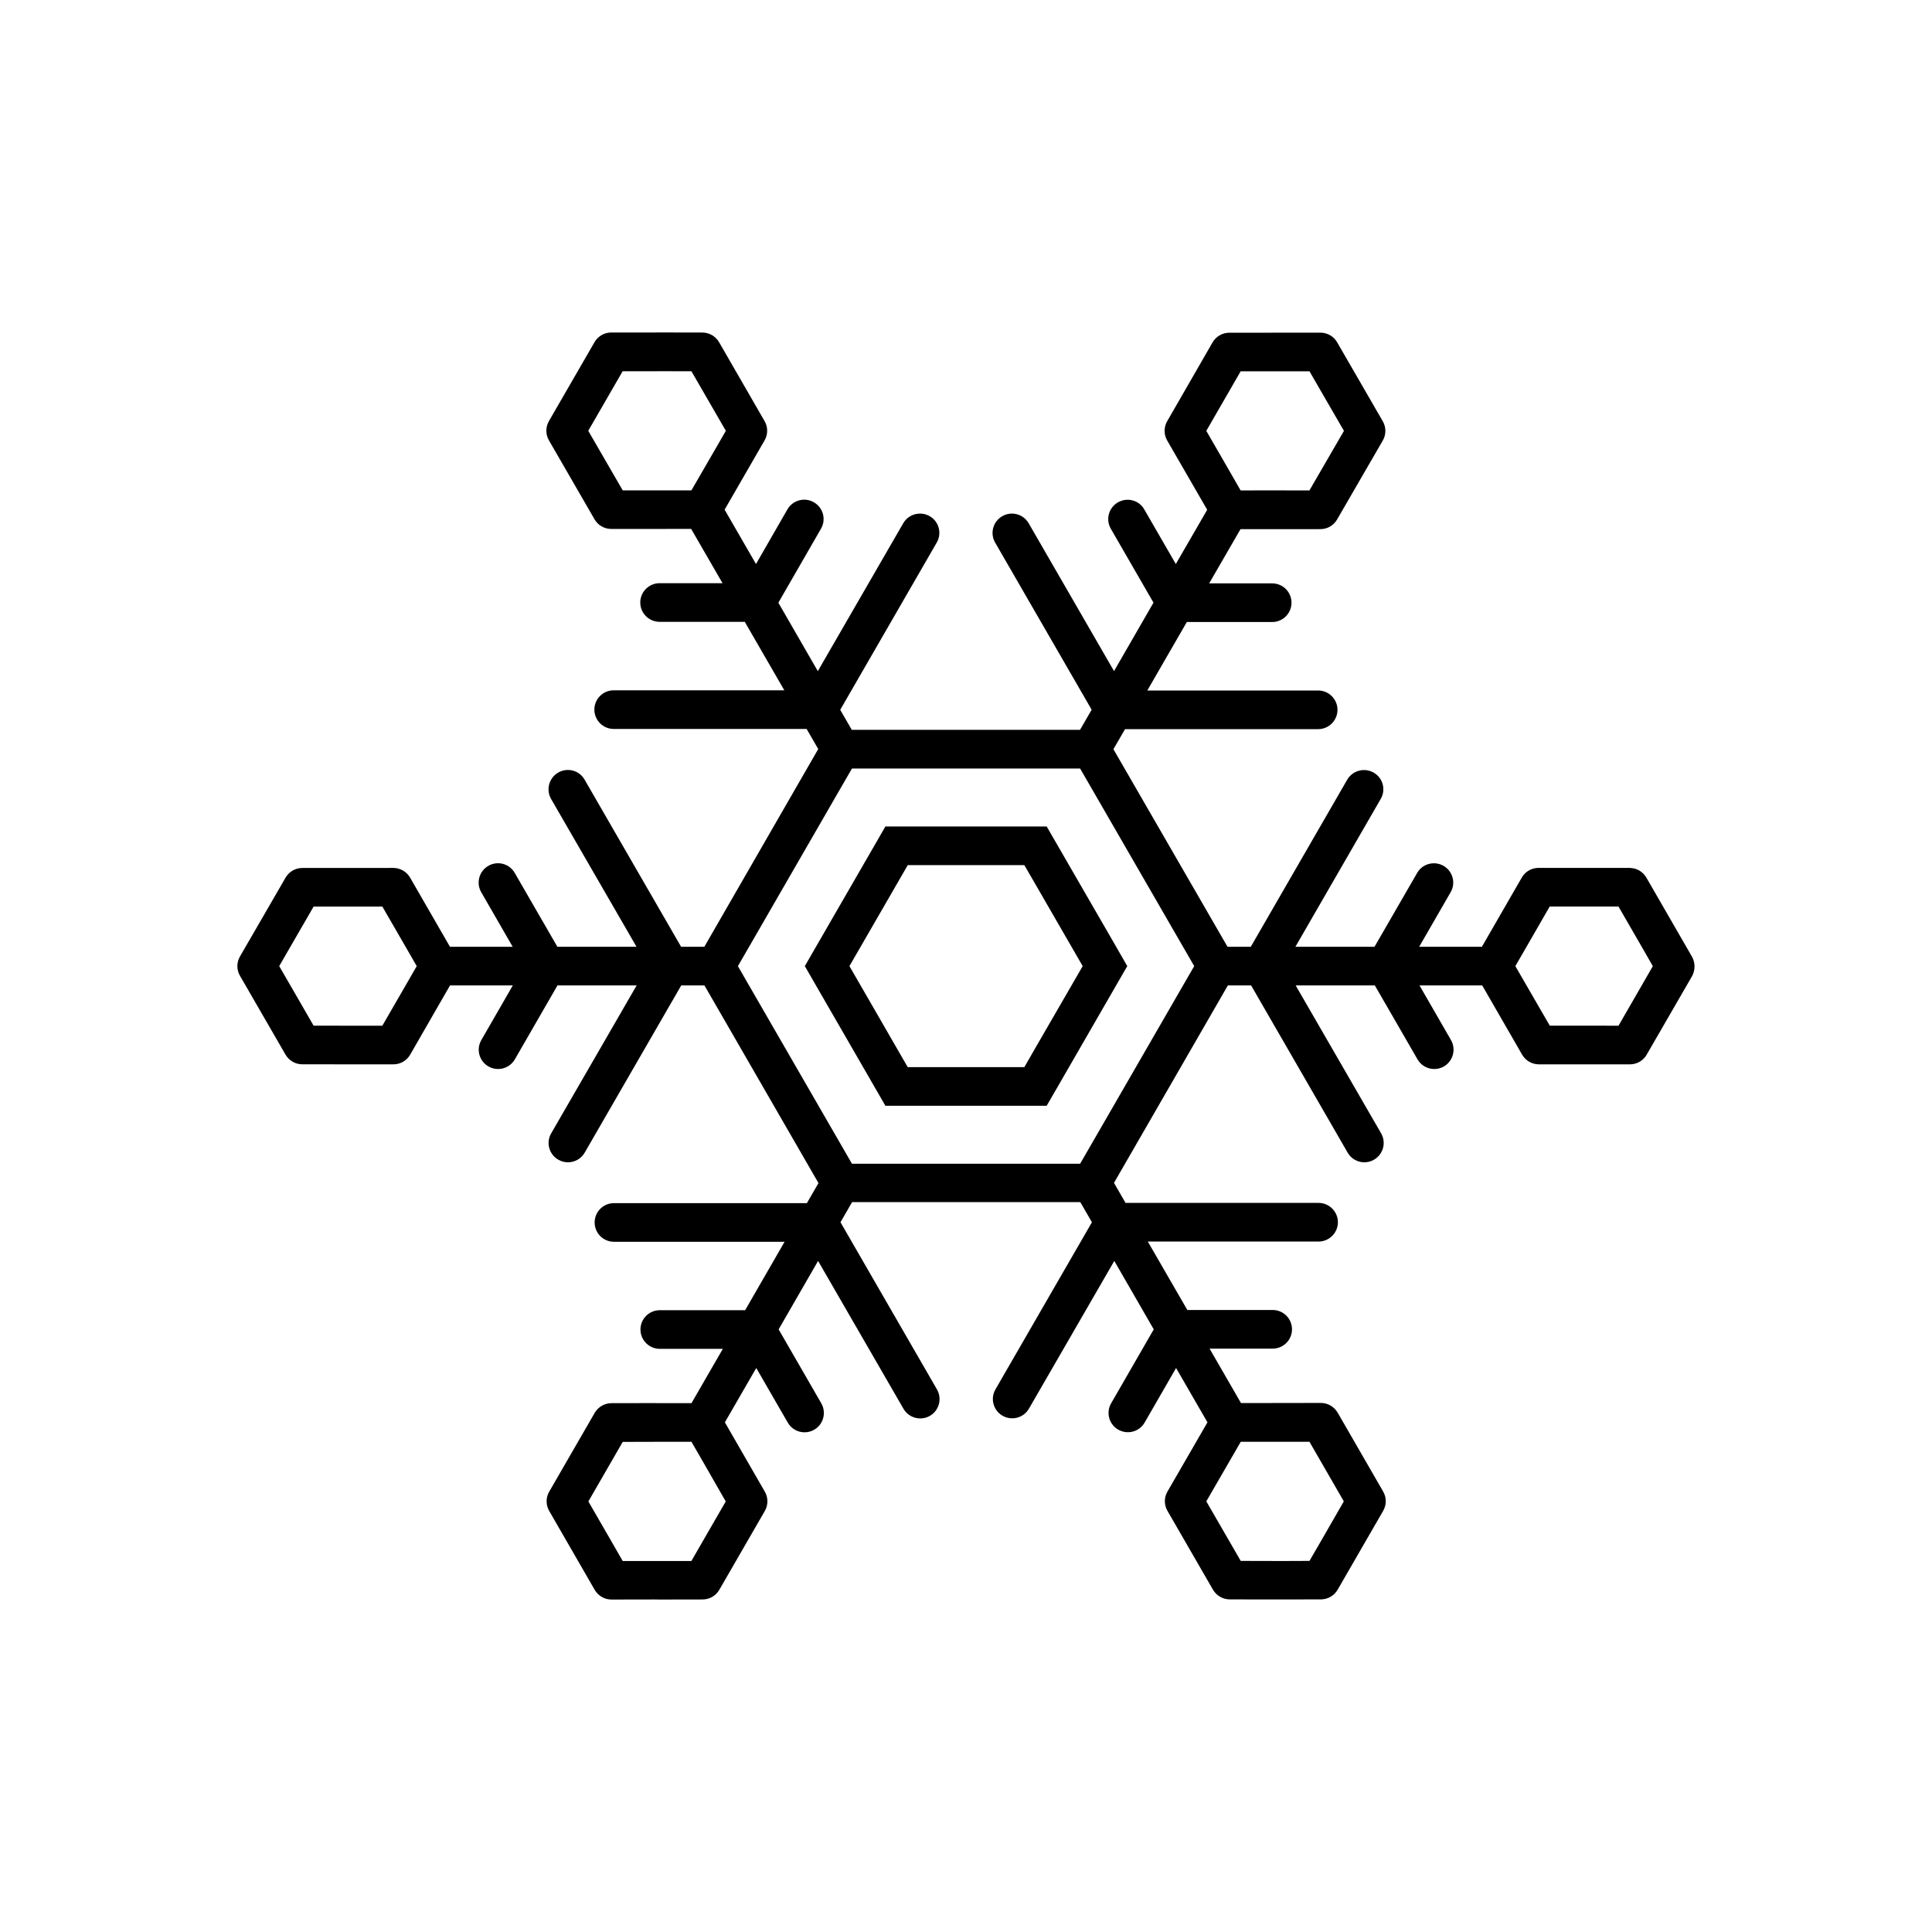
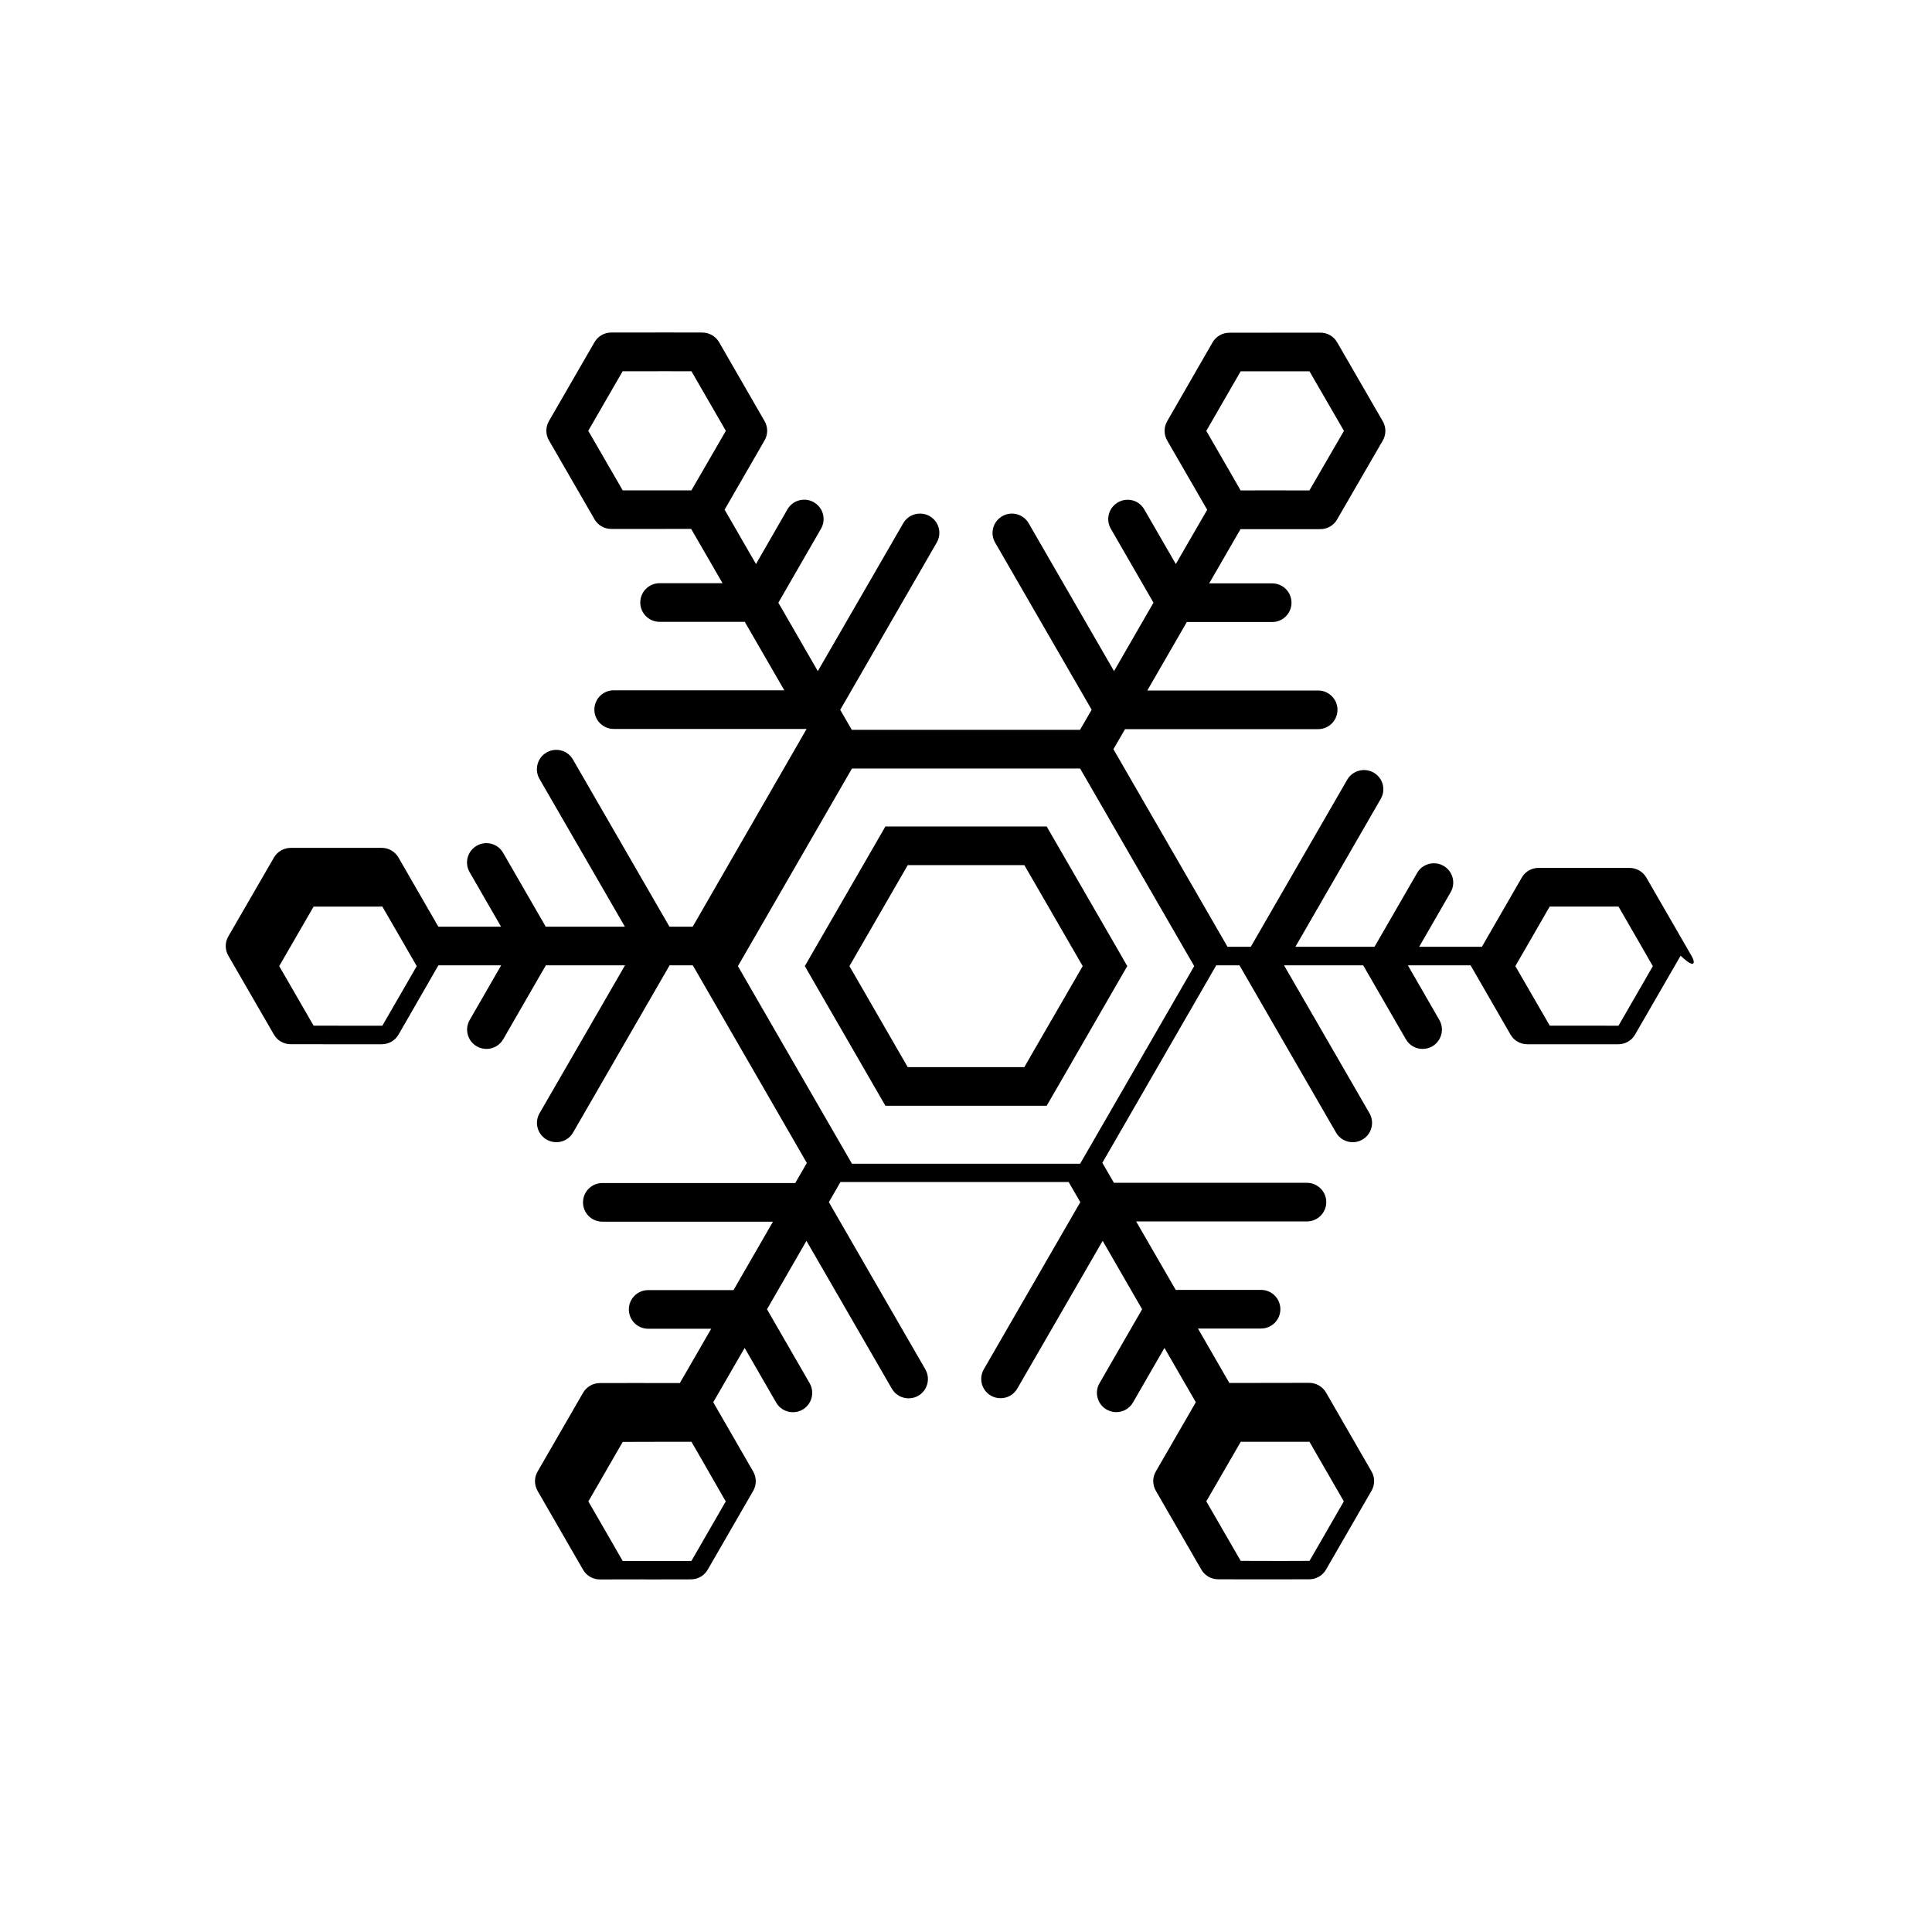
<svg xmlns="http://www.w3.org/2000/svg" version="1.1" id="Layer_1" x="0px" y="0px" width="50px" height="50px" viewBox="0 0 50 50" enable-background="new 0 0 50 50" xml:space="preserve">
-   <path d="M27.088,21.389h-0.576h-3.021h-0.577l-0.288,0.5l-1.509,2.614l-0.288,0.5l0.288,0.5l1.509,2.615l0.288,0.499h0.578h3.018  h0.578l0.289-0.499l1.508-2.615l0.289-0.5l-0.287-0.5l-1.51-2.614L27.088,21.389z M28.02,25.003l-0.289,0.5l-0.934,1.615l-0.287,0.5  h-0.578h-1.863h-0.577l-0.288-0.499l-0.932-1.616l-0.289-0.5l0.289-0.5l0.932-1.614l0.289-0.5h0.576h1.865h0.576l0.289,0.5  l0.932,1.614L28.02,25.003z M43.785,24.753l-1.178-2.042c-0.09-0.154-0.254-0.249-0.434-0.249l-2.357-0.001  c-0.178,0-0.344,0.095-0.432,0.25l-1.033,1.792h-1.623l0.814-1.412c0.139-0.239,0.057-0.545-0.184-0.683  c-0.236-0.136-0.545-0.056-0.682,0.183l-1.104,1.912h-2.047l2.207-3.825c0.141-0.239,0.059-0.545-0.182-0.683  c-0.238-0.136-0.545-0.056-0.684,0.183l-2.496,4.325h-0.602l-2.953-5.114l0.301-0.519h4.998c0.275,0,0.5-0.224,0.5-0.5  c0-0.276-0.225-0.5-0.5-0.5h-4.422l1.023-1.772h2.209c0.277,0,0.5-0.224,0.5-0.5c0-0.276-0.223-0.5-0.5-0.5h-1.631l0.811-1.403  l2.068-0.001c0.178,0,0.344-0.095,0.432-0.25l1.182-2.042c0.09-0.155,0.09-0.346,0-0.5l-1.18-2.042  c-0.088-0.155-0.254-0.251-0.434-0.251l-2.359,0.002c-0.178,0-0.342,0.096-0.432,0.25L30.207,10.9c-0.09,0.155-0.09,0.346,0,0.501  l1.035,1.792l-0.812,1.404l-0.816-1.413c-0.137-0.241-0.441-0.321-0.682-0.183c-0.24,0.138-0.322,0.444-0.184,0.683l1.104,1.913  l-1.021,1.771l-2.209-3.826c-0.139-0.24-0.445-0.321-0.684-0.183c-0.24,0.138-0.322,0.444-0.184,0.683l2.498,4.326l-0.301,0.52  h-5.907l-0.299-0.518l2.498-4.329c0.139-0.239,0.057-0.545-0.183-0.683c-0.238-0.136-0.546-0.056-0.684,0.183l-2.211,3.828  l-1.021-1.771l1.104-1.916c0.138-0.239,0.056-0.545-0.185-0.683c-0.24-0.139-0.545-0.056-0.684,0.183l-0.814,1.415l-0.812-1.407  l1.034-1.792c0.09-0.155,0.09-0.345,0-0.5L18.61,8.856c-0.09-0.154-0.254-0.249-0.433-0.25l-1.108-0.002l-0.146,0.001h-1.104  c-0.178,0-0.344,0.095-0.433,0.25l-1.18,2.043c-0.089,0.155-0.089,0.345,0.001,0.5l1.179,2.041c0.089,0.155,0.254,0.25,0.433,0.25  h1.104h0.003l0.961-0.001l0.812,1.405h-1.629c-0.275,0-0.5,0.224-0.5,0.5c0,0.276,0.225,0.5,0.5,0.5l2.205,0.001l1.023,1.771h-4.416  c-0.275,0-0.5,0.224-0.5,0.5c0,0.276,0.225,0.5,0.5,0.5h4.993l0.301,0.52l-2.948,5.118h-0.601l-2.498-4.326  c-0.137-0.241-0.444-0.321-0.683-0.183c-0.239,0.138-0.321,0.444-0.184,0.683l2.211,3.826h-2.048l-1.104-1.912  c-0.138-0.241-0.445-0.321-0.683-0.183c-0.24,0.138-0.322,0.444-0.184,0.683l0.814,1.412h-1.623l-1.033-1.792  c-0.09-0.154-0.256-0.249-0.434-0.249l-2.354,0.001c-0.179,0-0.343,0.095-0.433,0.249l-1.181,2.041c-0.09,0.155-0.09,0.346,0,0.5  l1.179,2.041c0.09,0.155,0.254,0.25,0.434,0.25l1.251,0.001h0.003h1.104c0.18,0,0.344-0.095,0.434-0.25l1.031-1.792h1.625  l-0.814,1.413c-0.139,0.238-0.057,0.545,0.184,0.684c0.078,0.045,0.164,0.066,0.25,0.066c0.172,0,0.34-0.09,0.433-0.25l1.103-1.913  h2.049l-2.211,3.827c-0.139,0.238-0.057,0.545,0.184,0.683c0.078,0.046,0.165,0.067,0.25,0.067c0.172,0,0.341-0.089,0.433-0.25  l2.498-4.327h0.601l2.951,5.115l-0.3,0.519h-4.993c-0.277,0-0.5,0.225-0.5,0.5c0,0.276,0.223,0.5,0.5,0.5h4.416l-1.021,1.771h-2.209  c-0.276,0-0.5,0.224-0.5,0.5c0,0.275,0.224,0.5,0.5,0.5h1.632l-0.812,1.406h-0.812l-0.156-0.002l-1.104,0.002  c-0.178,0-0.342,0.097-0.432,0.25l-1.177,2.039c-0.09,0.153-0.09,0.344-0.001,0.5l1.178,2.043c0.09,0.154,0.254,0.25,0.434,0.25  l1.1-0.002l0.148,0.002c0.003,0,0.005,0,0.005,0l1.104-0.002c0.18,0,0.344-0.095,0.434-0.25l1.178-2.041  c0.089-0.154,0.089-0.346-0.001-0.5l-1.033-1.793l0.812-1.406l0.816,1.414c0.092,0.16,0.26,0.25,0.434,0.25  c0.084,0,0.171-0.021,0.25-0.067c0.238-0.138,0.32-0.444,0.183-0.683l-1.104-1.914l1.021-1.771l2.21,3.826  c0.093,0.16,0.261,0.25,0.433,0.25c0.086,0,0.172-0.021,0.25-0.066c0.24-0.139,0.321-0.445,0.184-0.684l-2.497-4.327l0.3-0.521  h5.906l0.301,0.521l-2.496,4.324c-0.139,0.238-0.057,0.545,0.182,0.683c0.08,0.046,0.166,0.067,0.25,0.067  c0.174,0,0.342-0.089,0.434-0.25l2.209-3.823l1.021,1.771l-1.102,1.912c-0.139,0.238-0.057,0.545,0.182,0.683  c0.08,0.045,0.166,0.067,0.25,0.067c0.174,0,0.342-0.09,0.434-0.25l0.814-1.412l0.812,1.406l-1.035,1.791  c-0.09,0.154-0.09,0.344,0,0.5l1.178,2.041c0.09,0.154,0.254,0.25,0.434,0.25l1.104,0.002c0.002,0,0.004,0,0.006,0l1.248-0.002  c0.178,0,0.344-0.095,0.434-0.25l1.178-2.041c0.09-0.156,0.09-0.346,0-0.5l-1.178-2.043c-0.09-0.154-0.256-0.25-0.434-0.25  l-1.254,0.002h-0.814l-0.812-1.408h1.633c0.277,0,0.5-0.224,0.5-0.5c0-0.275-0.223-0.5-0.5-0.5h-2.209l-1.023-1.771h4.42  c0.275,0,0.5-0.225,0.5-0.5s-0.225-0.5-0.5-0.5h-4.996l-0.299-0.518l2.947-5.11h0.602l2.498,4.327c0.092,0.161,0.26,0.25,0.432,0.25  c0.086,0,0.172-0.021,0.25-0.067c0.24-0.138,0.322-0.444,0.184-0.683l-2.211-3.827h2.049l1.104,1.913  c0.092,0.16,0.26,0.25,0.432,0.25c0.086,0,0.172-0.021,0.25-0.066c0.24-0.139,0.322-0.445,0.184-0.684l-0.814-1.413h1.623  l1.033,1.792c0.09,0.155,0.254,0.25,0.434,0.25h2.357c0.178,0,0.344-0.095,0.432-0.25l1.18-2.042  C43.875,25.099,43.875,24.908,43.785,24.753z M31.219,11.151l0.889-1.541l1.23-0.001h0.551l0.277,0.479l0.615,1.063l-0.893,1.541  l-0.967-0.001h-0.236l-0.578,0.001l-0.287-0.5L31.219,11.151z M16.114,9.608h0.553h0.266l0.146-0.001l0.815,0.001l0.891,1.542  l-0.602,1.041l-0.289,0.499h-0.578l-1.2,0.001l-0.892-1.542l0.613-1.062L16.114,9.608z M10.785,25.003l-0.288,0.5l-0.602,1.042  H9.083l-0.967-0.001l-0.613-1.062l-0.277-0.479l0.276-0.478l0.614-1.062l1.779-0.001l0.602,1.041L10.785,25.003z M18.782,38.857  l-0.889,1.541h-0.812h-0.152h-0.271h-0.543l-0.275-0.479l-0.613-1.062l0.889-1.541l0.811-0.002h0.155h0.237h0.576l0.289,0.5  L18.782,38.857z M33.889,40.396l-0.543,0.002h-0.424l-0.812-0.002l-0.891-1.541l0.602-1.041l0.289-0.5h0.576h1.203l0.889,1.541  l-0.611,1.062L33.889,40.396z M30.906,25.003l-0.289,0.5l-2.375,4.115l-0.289,0.5h-0.576h-4.751h-0.577l-0.288-0.499l-2.376-4.116  l-0.288-0.5l0.289-0.5l2.374-4.114l0.289-0.5h0.576h4.752h0.576l0.289,0.5l2.375,4.114L30.906,25.003z M39.217,25.003l0.289-0.5  l0.6-1.042l1.781,0.001l0.613,1.062l0.275,0.48L42.5,25.482l-0.613,1.063l-0.965-0.001h-0.814l-0.602-1.041L39.217,25.003z" />
+   <path d="M27.088,21.389h-0.576h-3.021h-0.577l-0.288,0.5l-1.509,2.614l-0.288,0.5l0.288,0.5l1.509,2.615l0.288,0.499h0.578h3.018  h0.578l0.289-0.499l1.508-2.615l0.289-0.5l-0.287-0.5l-1.51-2.614L27.088,21.389z M28.02,25.003l-0.289,0.5l-0.934,1.615l-0.287,0.5  h-0.578h-1.863h-0.577l-0.288-0.499l-0.932-1.616l-0.289-0.5l0.289-0.5l0.932-1.614l0.289-0.5h0.576h1.865h0.576l0.289,0.5  l0.932,1.614L28.02,25.003z M43.785,24.753l-1.178-2.042c-0.09-0.154-0.254-0.249-0.434-0.249l-2.357-0.001  c-0.178,0-0.344,0.095-0.432,0.25l-1.033,1.792h-1.623l0.814-1.412c0.139-0.239,0.057-0.545-0.184-0.683  c-0.236-0.136-0.545-0.056-0.682,0.183l-1.104,1.912h-2.047l2.207-3.825c0.141-0.239,0.059-0.545-0.182-0.683  c-0.238-0.136-0.545-0.056-0.684,0.183l-2.496,4.325h-0.602l-2.953-5.114l0.301-0.519h4.998c0.275,0,0.5-0.224,0.5-0.5  c0-0.276-0.225-0.5-0.5-0.5h-4.422l1.023-1.772h2.209c0.277,0,0.5-0.224,0.5-0.5c0-0.276-0.223-0.5-0.5-0.5h-1.631l0.811-1.403  l2.068-0.001c0.178,0,0.344-0.095,0.432-0.25l1.182-2.042c0.09-0.155,0.09-0.346,0-0.5l-1.18-2.042  c-0.088-0.155-0.254-0.251-0.434-0.251l-2.359,0.002c-0.178,0-0.342,0.096-0.432,0.25L30.207,10.9c-0.09,0.155-0.09,0.346,0,0.501  l1.035,1.792l-0.812,1.404l-0.816-1.413c-0.137-0.241-0.441-0.321-0.682-0.183c-0.24,0.138-0.322,0.444-0.184,0.683l1.104,1.913  l-1.021,1.771l-2.209-3.826c-0.139-0.24-0.445-0.321-0.684-0.183c-0.24,0.138-0.322,0.444-0.184,0.683l2.498,4.326l-0.301,0.52  h-5.907l-0.299-0.518l2.498-4.329c0.139-0.239,0.057-0.545-0.183-0.683c-0.238-0.136-0.546-0.056-0.684,0.183l-2.211,3.828  l-1.021-1.771l1.104-1.916c0.138-0.239,0.056-0.545-0.185-0.683c-0.24-0.139-0.545-0.056-0.684,0.183l-0.814,1.415l-0.812-1.407  l1.034-1.792c0.09-0.155,0.09-0.345,0-0.5L18.61,8.856c-0.09-0.154-0.254-0.249-0.433-0.25l-1.108-0.002l-0.146,0.001h-1.104  c-0.178,0-0.344,0.095-0.433,0.25l-1.18,2.043c-0.089,0.155-0.089,0.345,0.001,0.5l1.179,2.041c0.089,0.155,0.254,0.25,0.433,0.25  h1.104h0.003l0.961-0.001l0.812,1.405h-1.629c-0.275,0-0.5,0.224-0.5,0.5c0,0.276,0.225,0.5,0.5,0.5l2.205,0.001l1.023,1.771h-4.416  c-0.275,0-0.5,0.224-0.5,0.5c0,0.276,0.225,0.5,0.5,0.5h4.993l-2.948,5.118h-0.601l-2.498-4.326  c-0.137-0.241-0.444-0.321-0.683-0.183c-0.239,0.138-0.321,0.444-0.184,0.683l2.211,3.826h-2.048l-1.104-1.912  c-0.138-0.241-0.445-0.321-0.683-0.183c-0.24,0.138-0.322,0.444-0.184,0.683l0.814,1.412h-1.623l-1.033-1.792  c-0.09-0.154-0.256-0.249-0.434-0.249l-2.354,0.001c-0.179,0-0.343,0.095-0.433,0.249l-1.181,2.041c-0.09,0.155-0.09,0.346,0,0.5  l1.179,2.041c0.09,0.155,0.254,0.25,0.434,0.25l1.251,0.001h0.003h1.104c0.18,0,0.344-0.095,0.434-0.25l1.031-1.792h1.625  l-0.814,1.413c-0.139,0.238-0.057,0.545,0.184,0.684c0.078,0.045,0.164,0.066,0.25,0.066c0.172,0,0.34-0.09,0.433-0.25l1.103-1.913  h2.049l-2.211,3.827c-0.139,0.238-0.057,0.545,0.184,0.683c0.078,0.046,0.165,0.067,0.25,0.067c0.172,0,0.341-0.089,0.433-0.25  l2.498-4.327h0.601l2.951,5.115l-0.3,0.519h-4.993c-0.277,0-0.5,0.225-0.5,0.5c0,0.276,0.223,0.5,0.5,0.5h4.416l-1.021,1.771h-2.209  c-0.276,0-0.5,0.224-0.5,0.5c0,0.275,0.224,0.5,0.5,0.5h1.632l-0.812,1.406h-0.812l-0.156-0.002l-1.104,0.002  c-0.178,0-0.342,0.097-0.432,0.25l-1.177,2.039c-0.09,0.153-0.09,0.344-0.001,0.5l1.178,2.043c0.09,0.154,0.254,0.25,0.434,0.25  l1.1-0.002l0.148,0.002c0.003,0,0.005,0,0.005,0l1.104-0.002c0.18,0,0.344-0.095,0.434-0.25l1.178-2.041  c0.089-0.154,0.089-0.346-0.001-0.5l-1.033-1.793l0.812-1.406l0.816,1.414c0.092,0.16,0.26,0.25,0.434,0.25  c0.084,0,0.171-0.021,0.25-0.067c0.238-0.138,0.32-0.444,0.183-0.683l-1.104-1.914l1.021-1.771l2.21,3.826  c0.093,0.16,0.261,0.25,0.433,0.25c0.086,0,0.172-0.021,0.25-0.066c0.24-0.139,0.321-0.445,0.184-0.684l-2.497-4.327l0.3-0.521  h5.906l0.301,0.521l-2.496,4.324c-0.139,0.238-0.057,0.545,0.182,0.683c0.08,0.046,0.166,0.067,0.25,0.067  c0.174,0,0.342-0.089,0.434-0.25l2.209-3.823l1.021,1.771l-1.102,1.912c-0.139,0.238-0.057,0.545,0.182,0.683  c0.08,0.045,0.166,0.067,0.25,0.067c0.174,0,0.342-0.09,0.434-0.25l0.814-1.412l0.812,1.406l-1.035,1.791  c-0.09,0.154-0.09,0.344,0,0.5l1.178,2.041c0.09,0.154,0.254,0.25,0.434,0.25l1.104,0.002c0.002,0,0.004,0,0.006,0l1.248-0.002  c0.178,0,0.344-0.095,0.434-0.25l1.178-2.041c0.09-0.156,0.09-0.346,0-0.5l-1.178-2.043c-0.09-0.154-0.256-0.25-0.434-0.25  l-1.254,0.002h-0.814l-0.812-1.408h1.633c0.277,0,0.5-0.224,0.5-0.5c0-0.275-0.223-0.5-0.5-0.5h-2.209l-1.023-1.771h4.42  c0.275,0,0.5-0.225,0.5-0.5s-0.225-0.5-0.5-0.5h-4.996l-0.299-0.518l2.947-5.11h0.602l2.498,4.327c0.092,0.161,0.26,0.25,0.432,0.25  c0.086,0,0.172-0.021,0.25-0.067c0.24-0.138,0.322-0.444,0.184-0.683l-2.211-3.827h2.049l1.104,1.913  c0.092,0.16,0.26,0.25,0.432,0.25c0.086,0,0.172-0.021,0.25-0.066c0.24-0.139,0.322-0.445,0.184-0.684l-0.814-1.413h1.623  l1.033,1.792c0.09,0.155,0.254,0.25,0.434,0.25h2.357c0.178,0,0.344-0.095,0.432-0.25l1.18-2.042  C43.875,25.099,43.875,24.908,43.785,24.753z M31.219,11.151l0.889-1.541l1.23-0.001h0.551l0.277,0.479l0.615,1.063l-0.893,1.541  l-0.967-0.001h-0.236l-0.578,0.001l-0.287-0.5L31.219,11.151z M16.114,9.608h0.553h0.266l0.146-0.001l0.815,0.001l0.891,1.542  l-0.602,1.041l-0.289,0.499h-0.578l-1.2,0.001l-0.892-1.542l0.613-1.062L16.114,9.608z M10.785,25.003l-0.288,0.5l-0.602,1.042  H9.083l-0.967-0.001l-0.613-1.062l-0.277-0.479l0.276-0.478l0.614-1.062l1.779-0.001l0.602,1.041L10.785,25.003z M18.782,38.857  l-0.889,1.541h-0.812h-0.152h-0.271h-0.543l-0.275-0.479l-0.613-1.062l0.889-1.541l0.811-0.002h0.155h0.237h0.576l0.289,0.5  L18.782,38.857z M33.889,40.396l-0.543,0.002h-0.424l-0.812-0.002l-0.891-1.541l0.602-1.041l0.289-0.5h0.576h1.203l0.889,1.541  l-0.611,1.062L33.889,40.396z M30.906,25.003l-0.289,0.5l-2.375,4.115l-0.289,0.5h-0.576h-4.751h-0.577l-0.288-0.499l-2.376-4.116  l-0.288-0.5l0.289-0.5l2.374-4.114l0.289-0.5h0.576h4.752h0.576l0.289,0.5l2.375,4.114L30.906,25.003z M39.217,25.003l0.289-0.5  l0.6-1.042l1.781,0.001l0.613,1.062l0.275,0.48L42.5,25.482l-0.613,1.063l-0.965-0.001h-0.814l-0.602-1.041L39.217,25.003z" />
</svg>